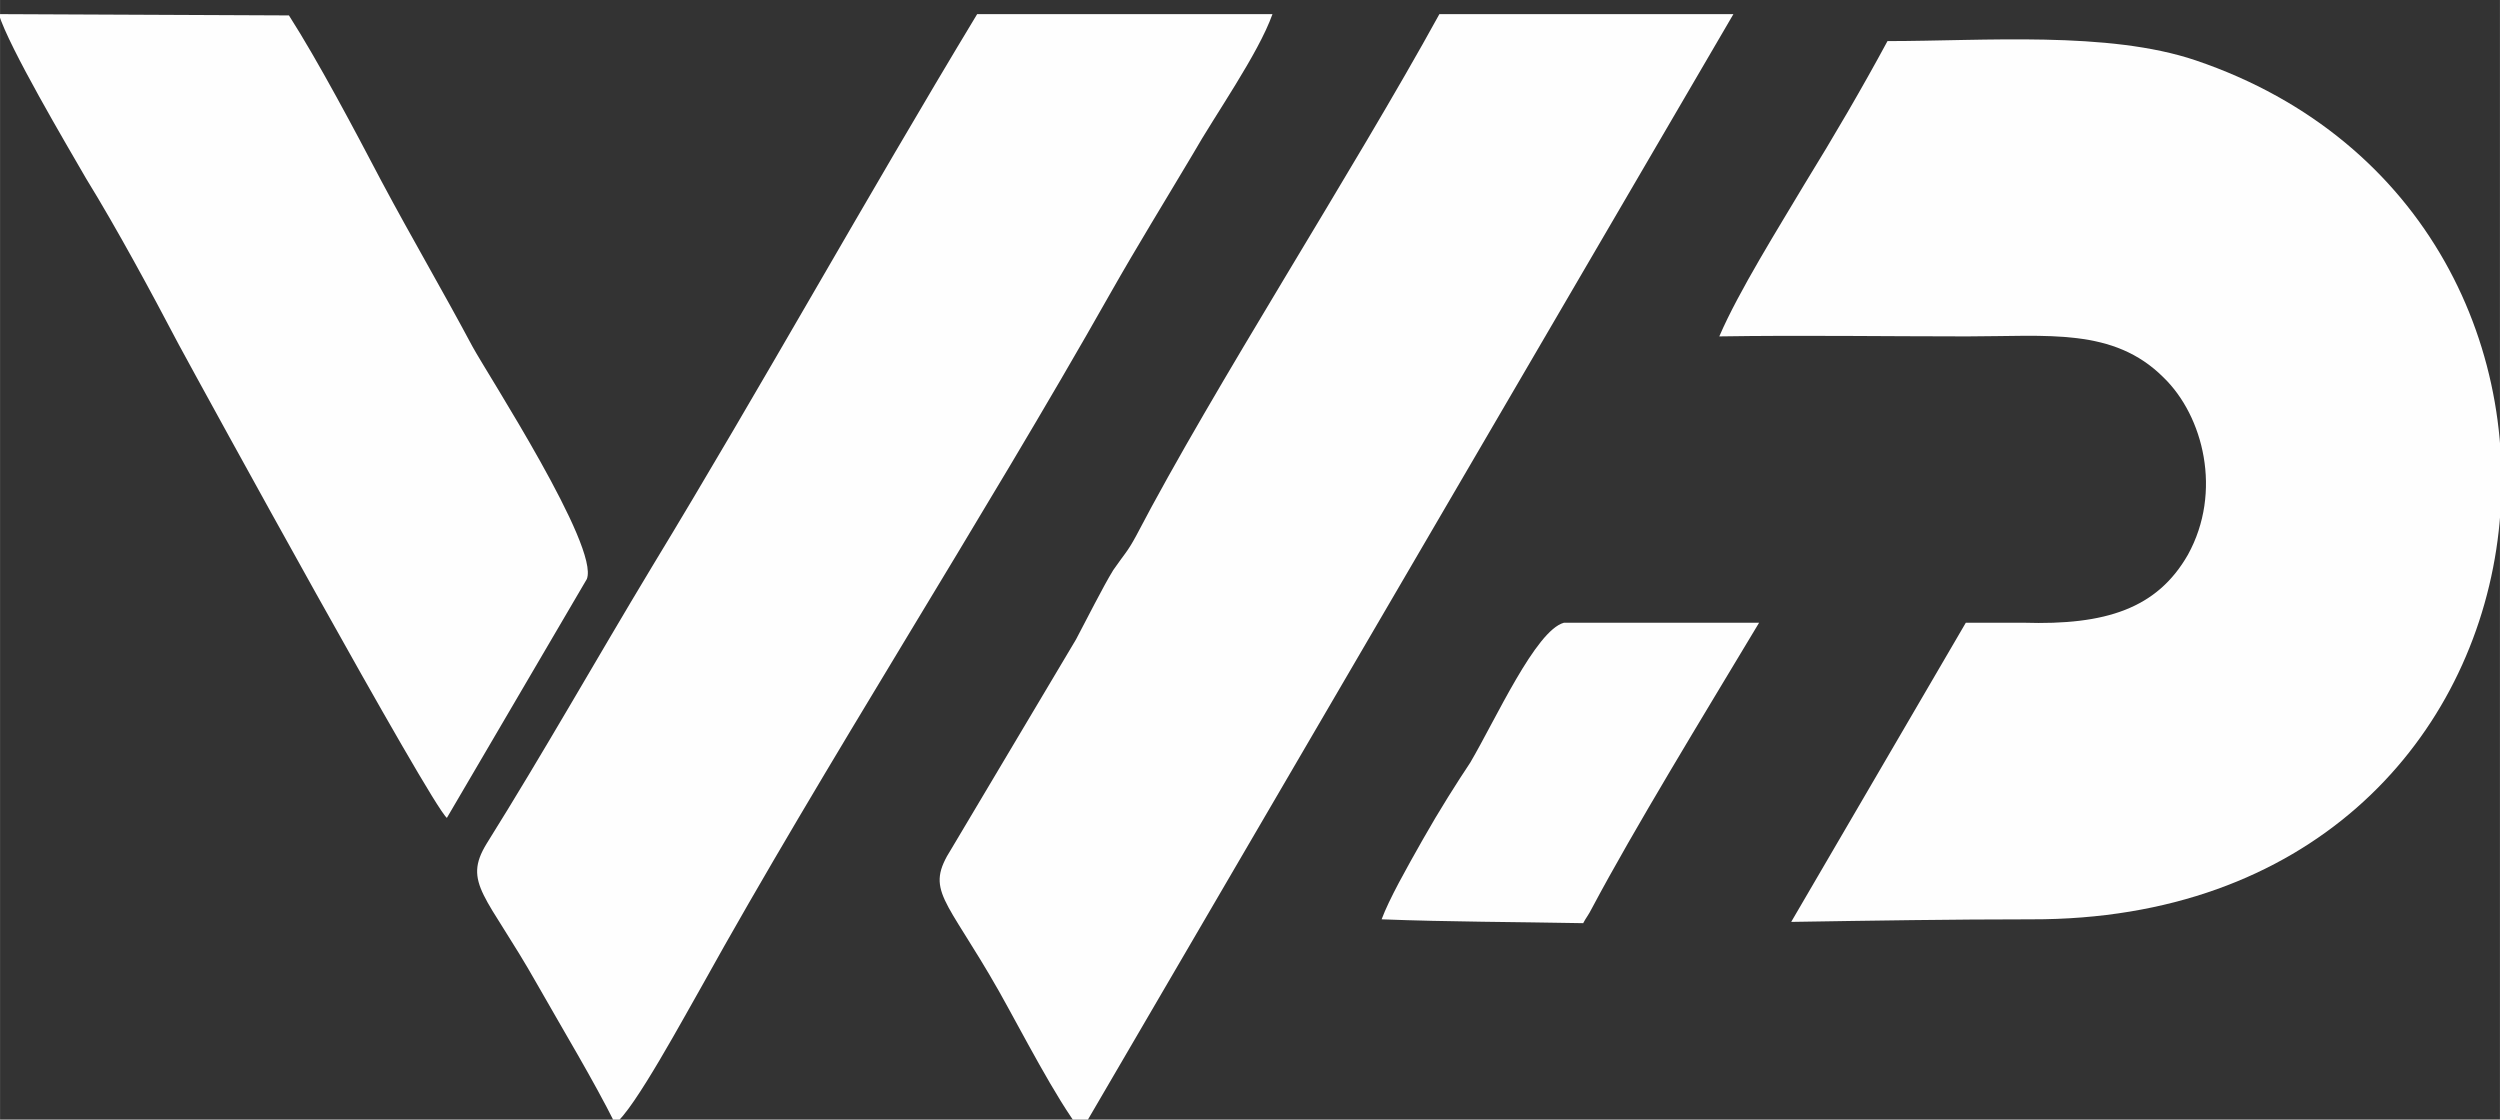
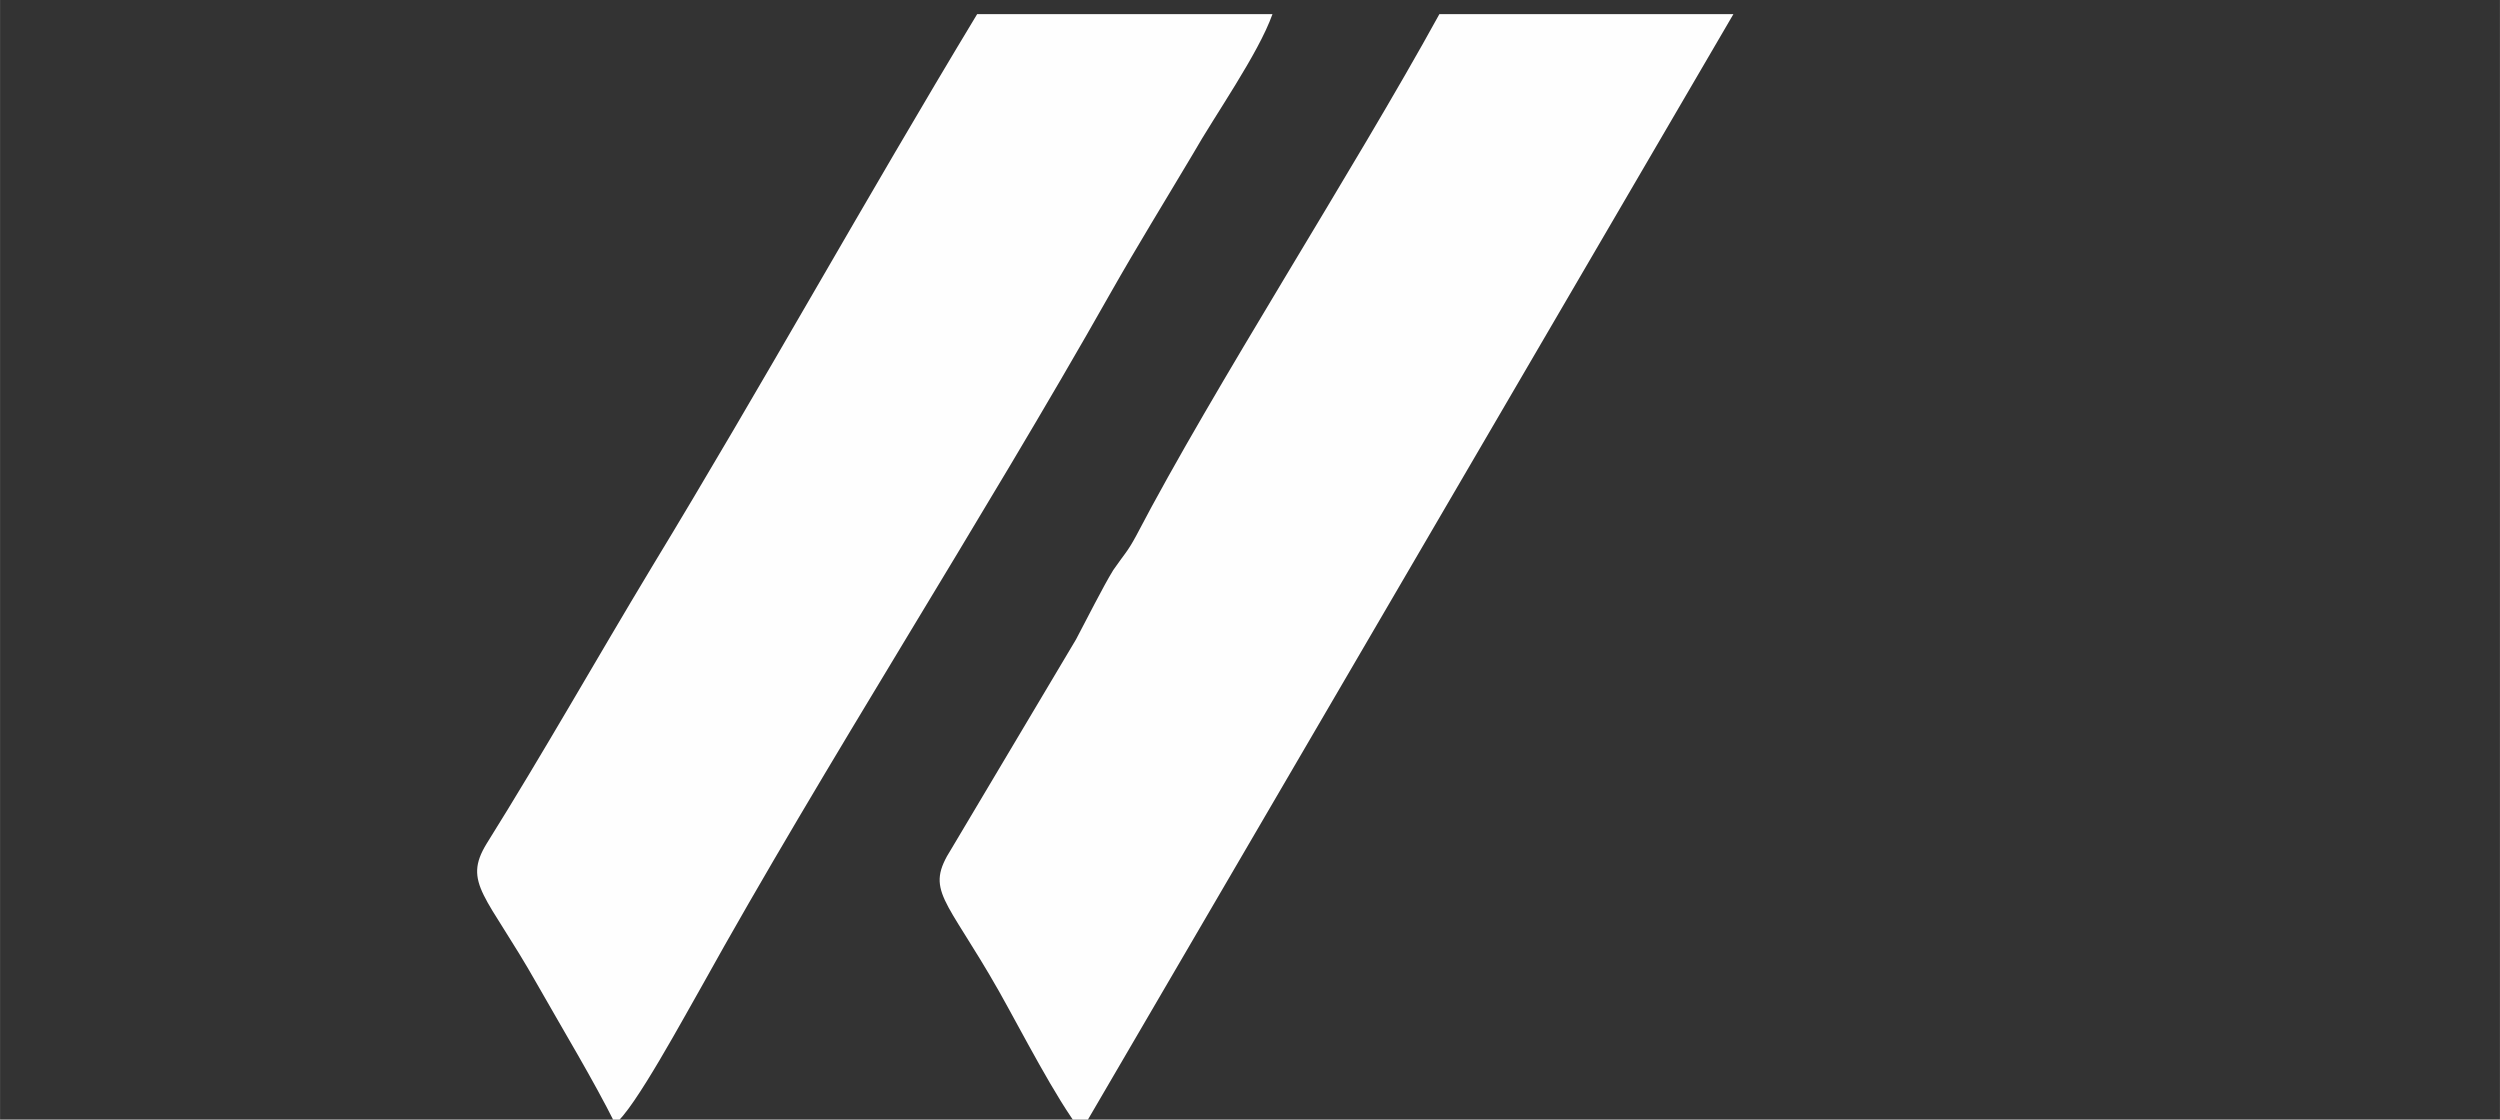
<svg xmlns="http://www.w3.org/2000/svg" xml:space="preserve" width="19.473mm" height="8.721mm" version="1.1" style="shape-rendering:geometricPrecision; text-rendering:geometricPrecision; image-rendering:optimizeQuality; fill-rule:evenodd; clip-rule:evenodd" viewBox="0 0 1947 872">
  <rect x="0" y="0" width="1947" height="872" fill="#333333" stroke="none" />
  <defs>
    <style type="text/css">
   
    .fil0 {fill:#FEFEFE}
   
  </style>
  </defs>
  <g id="Camada_x0020_1">
    <path class="fil0" d="M479 875c14,-9 56,-87 67,-106 96,-173 219,-364 319,-541 21,-37 42,-71 64,-108 17,-30 51,-78 62,-109l-230 0c-87,144 -168,290 -253,430 -44,73 -84,144 -129,216 -19,31 0,40 39,109 21,37 44,75 61,109z" />
    <path class="fil0" d="M842 881l508 -870 -229 0c-67,122 -176,291 -236,406 -7,13 -9,14 -18,27 -8,13 -21,39 -29,54l-97 163c-21,33 -5,37 37,111 18,32 44,83 64,109z" />
-     <path class="fil0" d="M348 637l109 -186c10,-25 -77,-159 -89,-181 -24,-45 -47,-84 -71,-129 -21,-40 -49,-93 -72,-129l-226 -1c8,26 53,102 68,128 24,39 51,89 72,129 20,37 196,358 209,369z" />
-     <path class="fil0" d="M1569 485l0 0 -38 0 -136 233c63,-1 125,-2 187,-2 432,1 491,-546 128,-669 -68,-23 -165,-15 -240,-15 -20,37 -41,73 -65,112 -19,32 -51,83 -66,118 64,-1 129,0 193,0 63,0 114,-7 153,32 31,30 46,89 19,138 -24,42 -64,55 -128,53l0 0c-2,0 -5,0 -7,0zm-199 0l-152 0c-22,6 -53,75 -73,109 -10,15 -24,37 -37,60l0 0 0 0c-13,23 -26,46 -32,62 52,2 104,2 157,3 2,-4 4,-6 7,-12 33,-62 85,-147 130,-222z" />
  </g>
</svg>